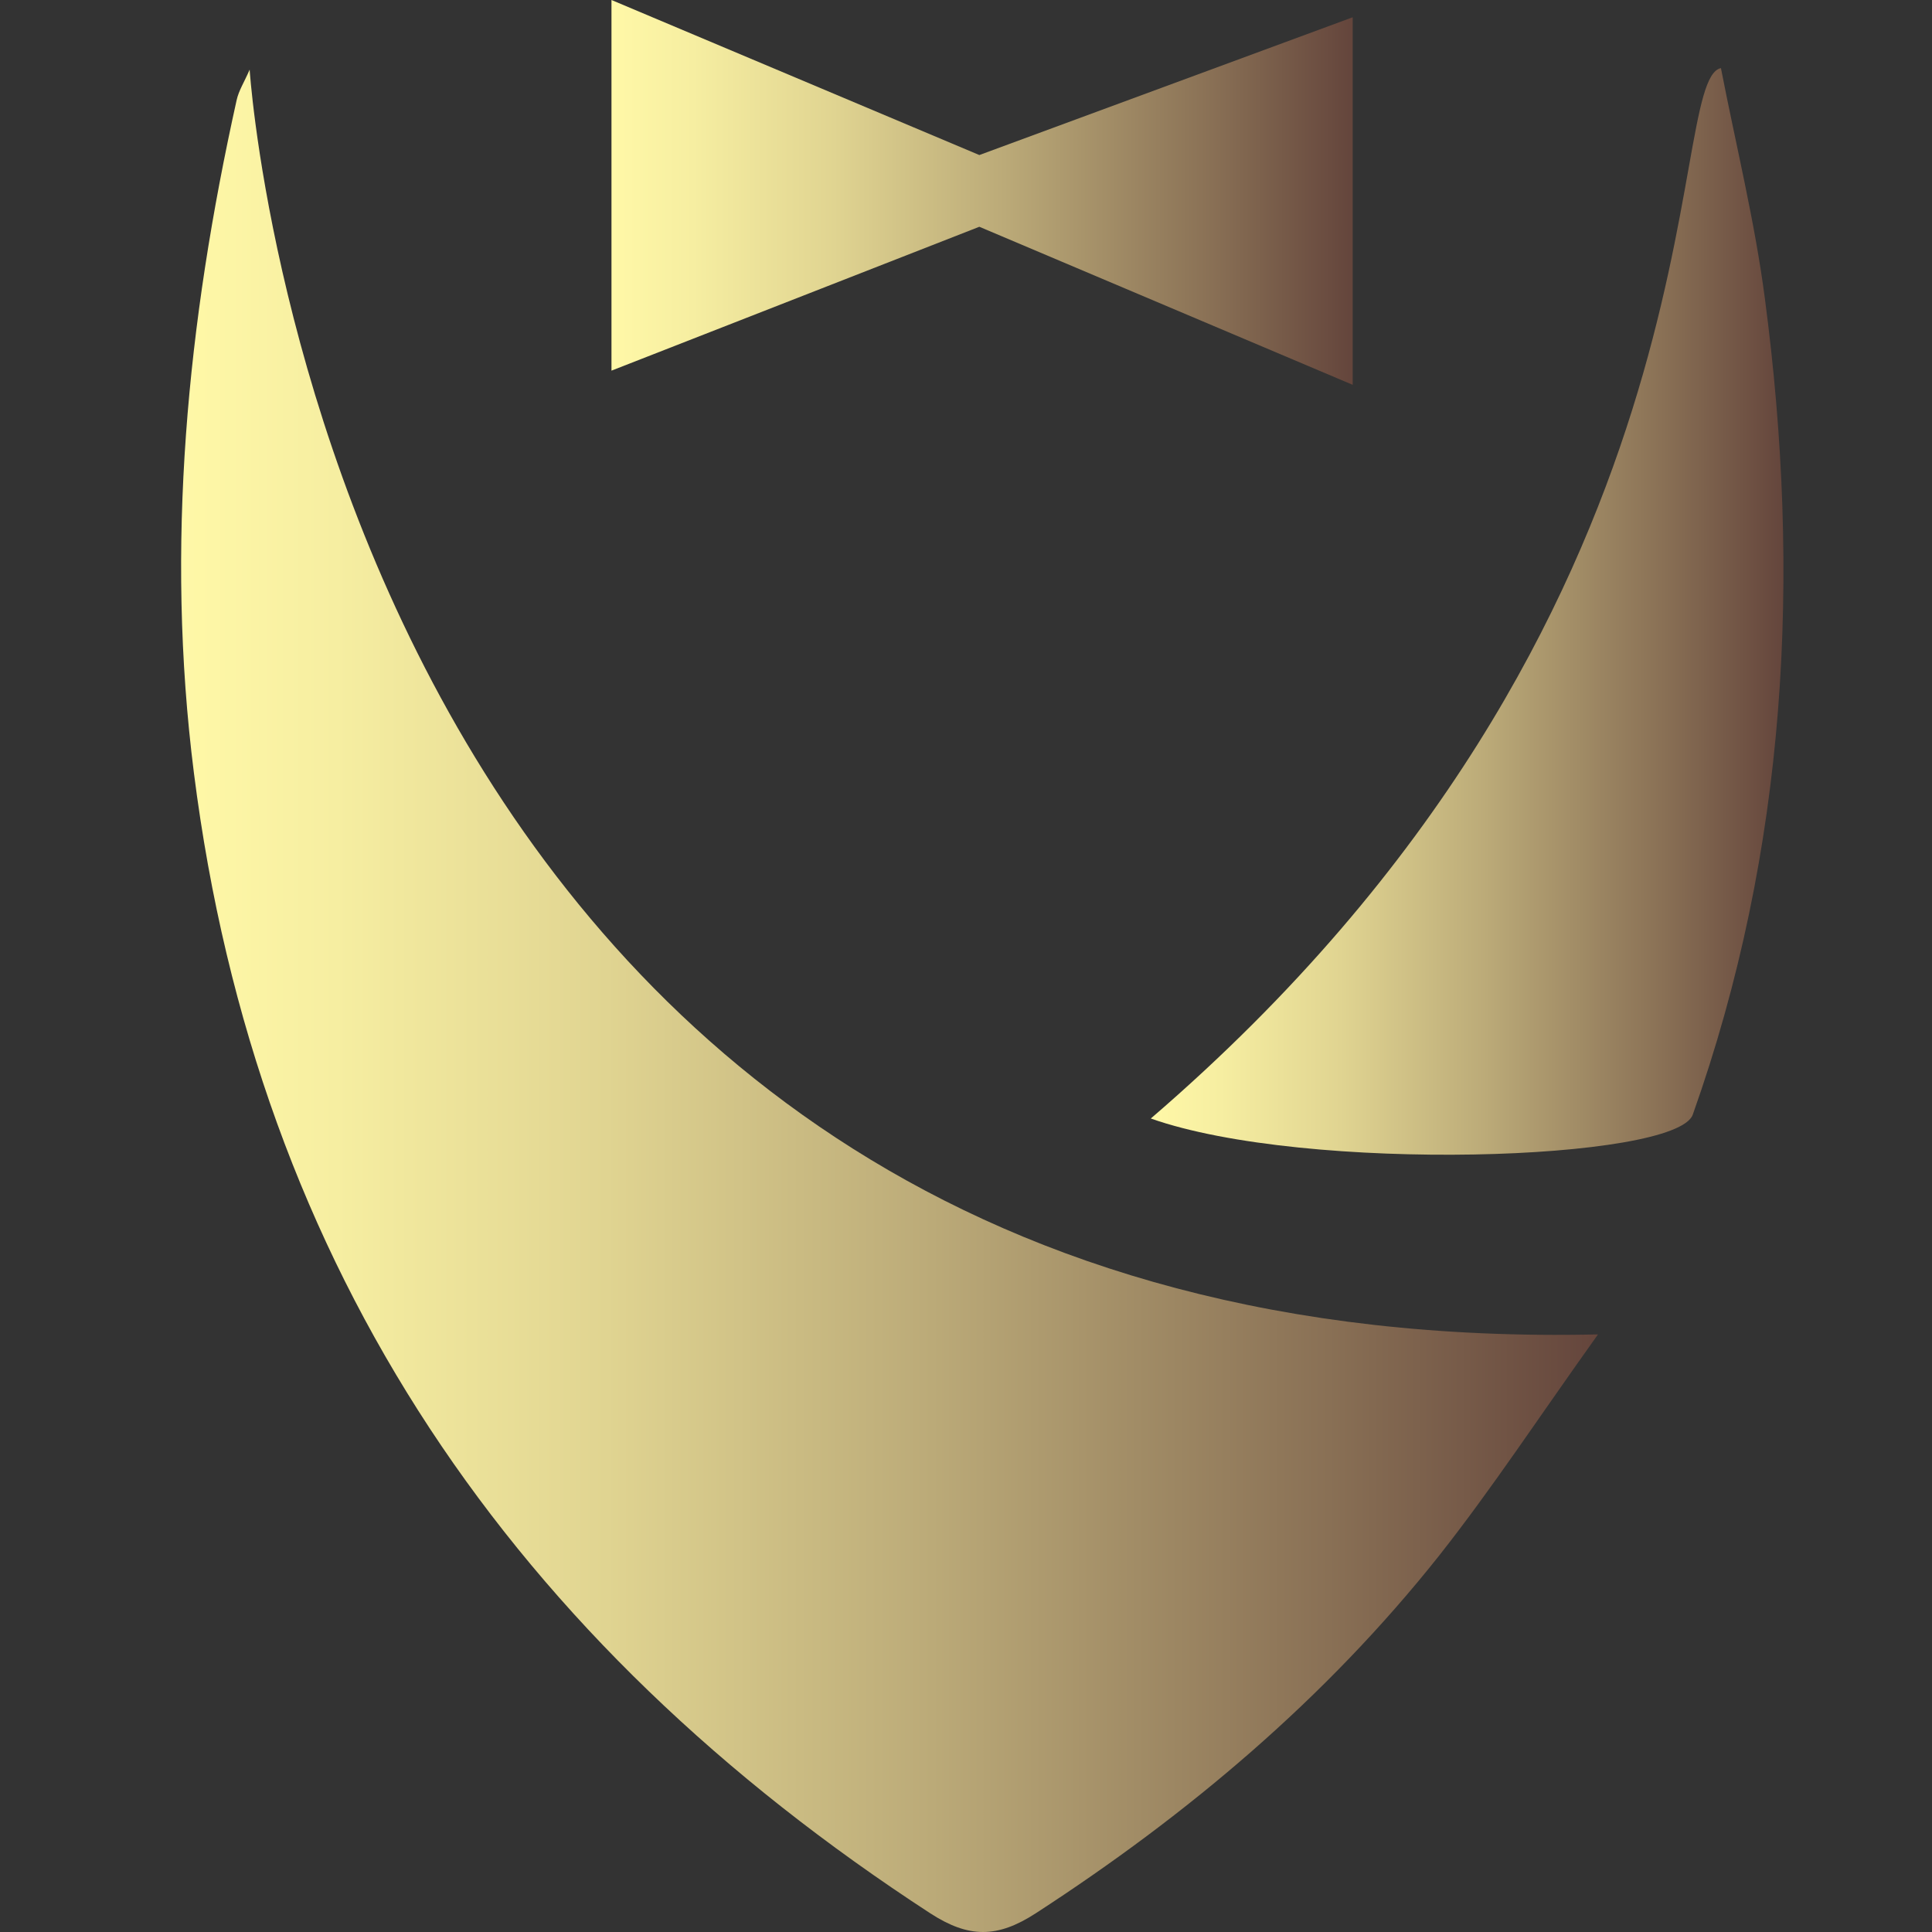
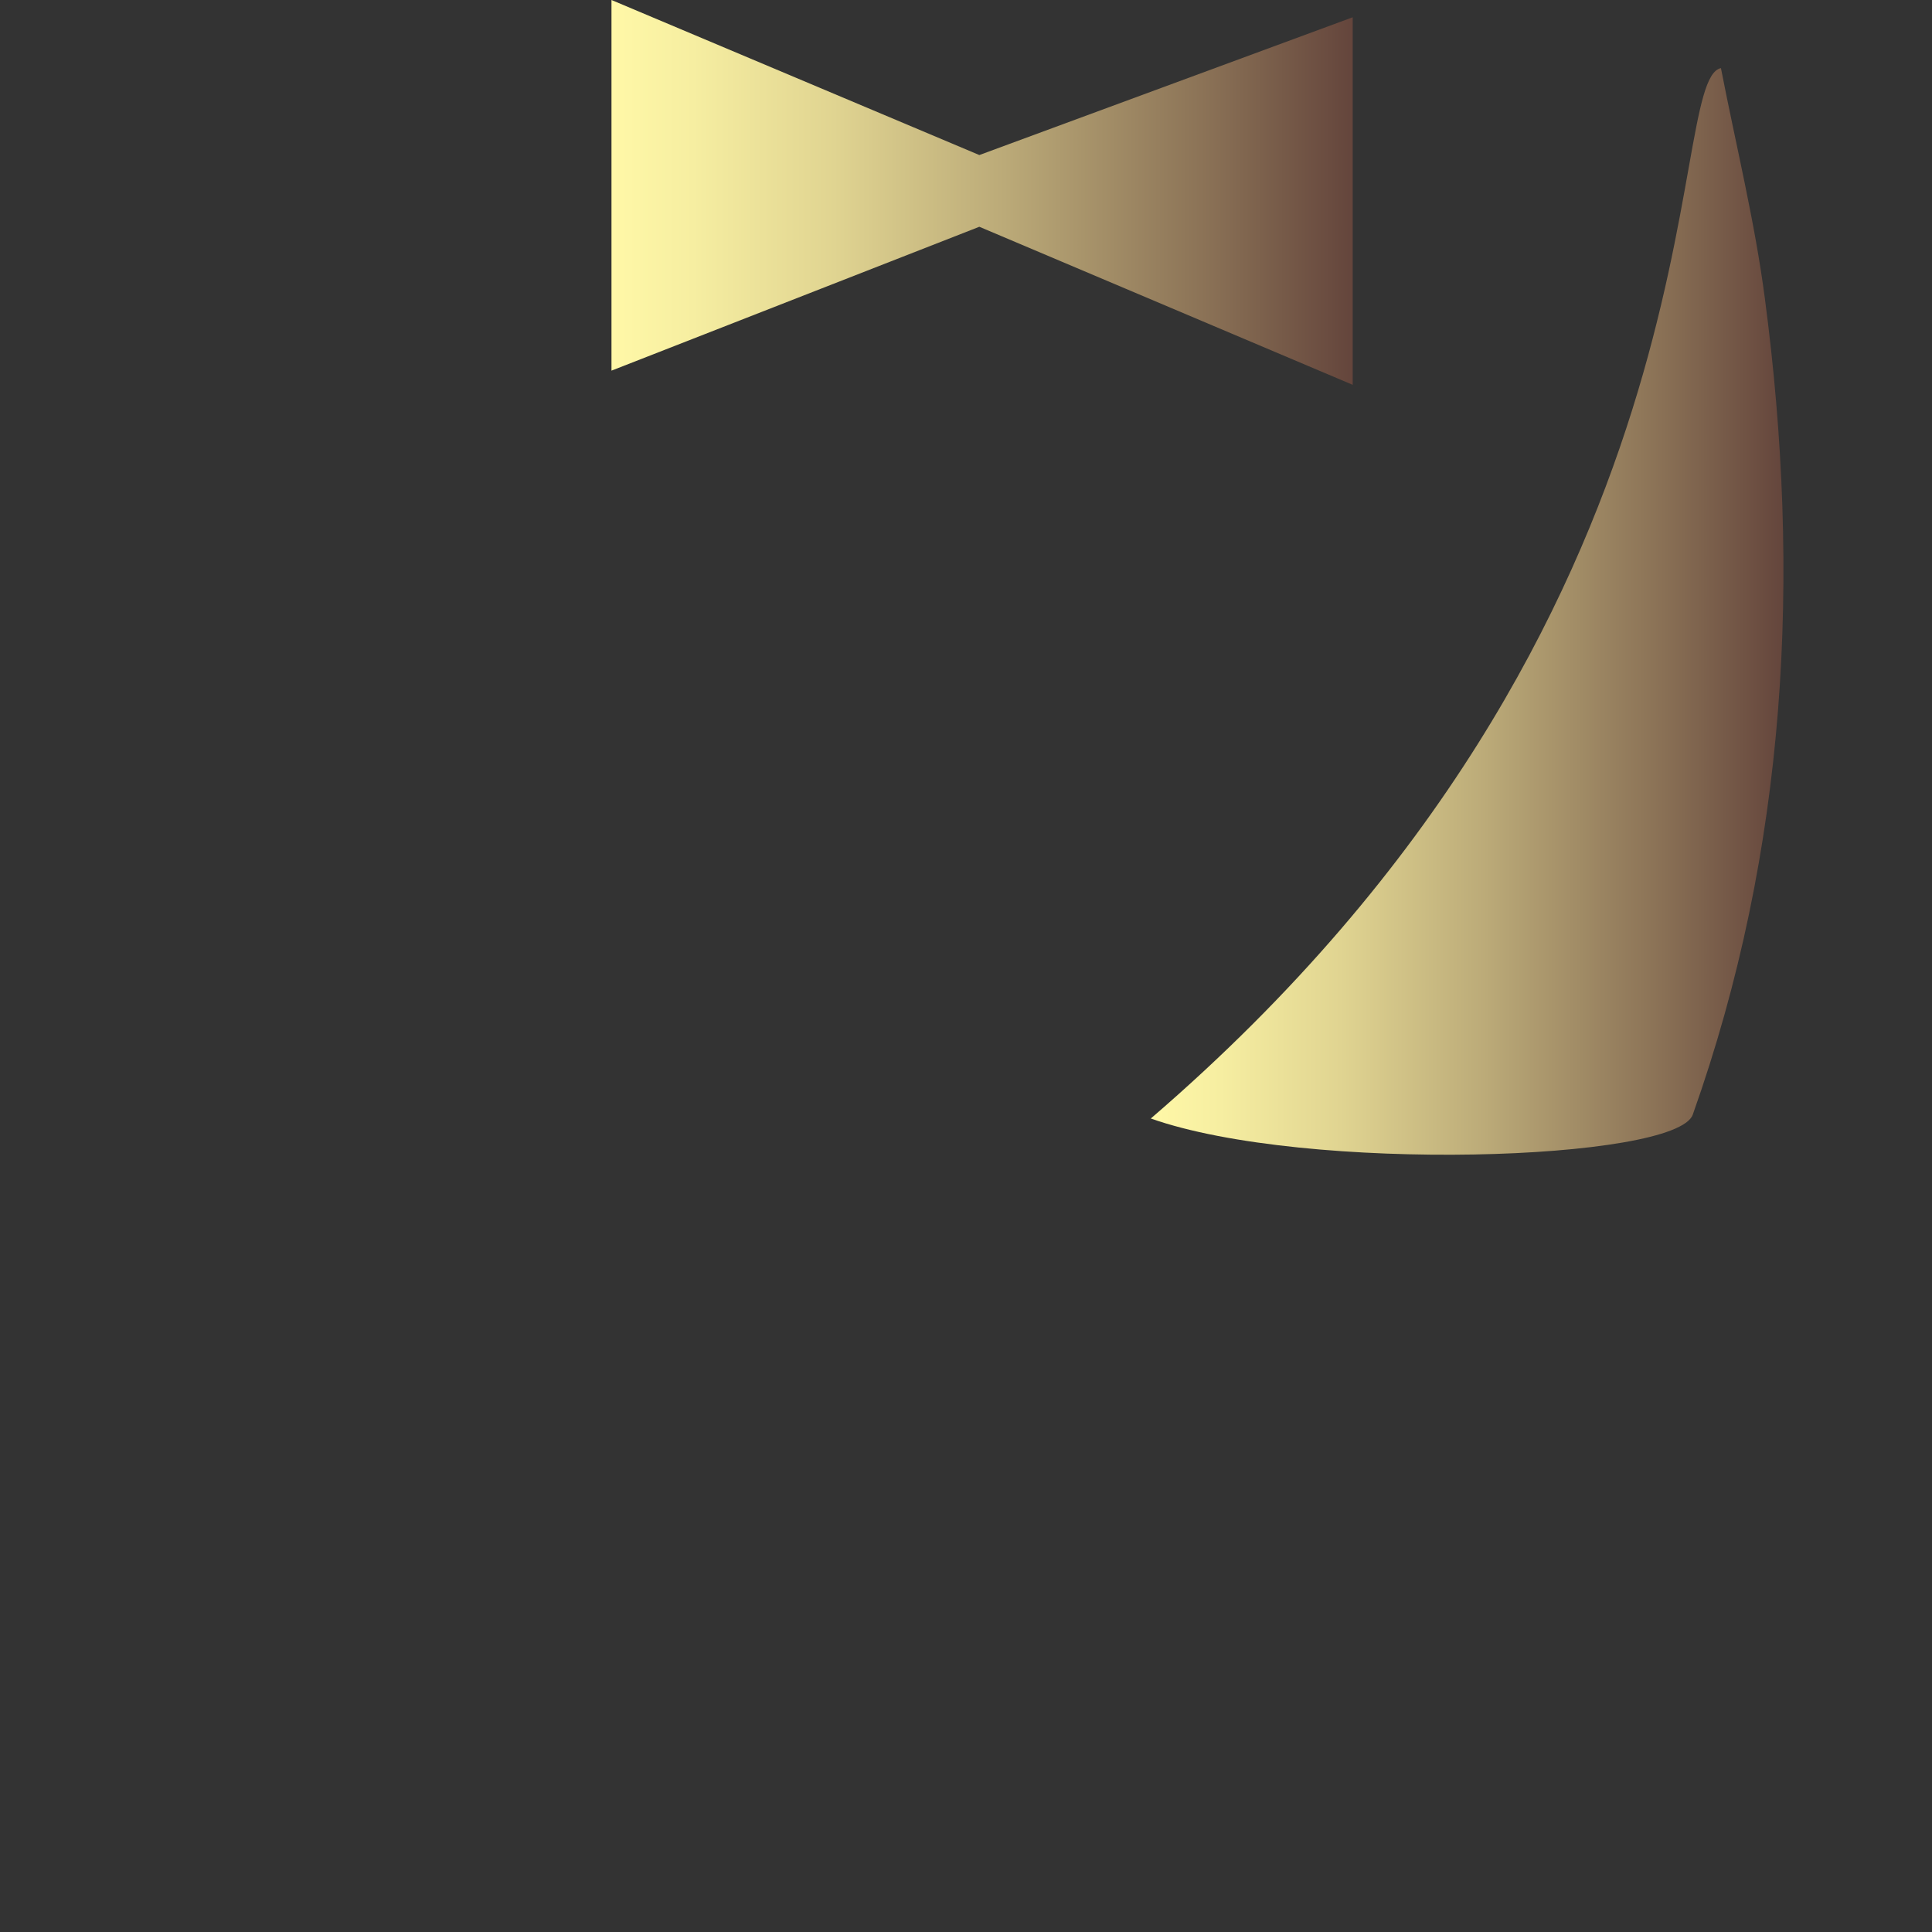
<svg xmlns="http://www.w3.org/2000/svg" width="32" height="32" viewBox="0 0 32 32" fill="none">
  <rect x="0" y="0" width="32" height="32" fill="#333333" stroke="none" />
  <path d="M16.221 2.568L10.128 0V6.139L16.221 3.756L22.405 6.374V0.286L16.221 2.568Z" fill="url(#paint0_linear_305_25)" />
-   <path d="M26.468 22.102C25.5 23.456 24.717 24.65 23.835 25.768C21.959 28.131 19.682 30.051 17.154 31.691C16.517 32.103 16.046 32.103 15.409 31.691C8.518 27.208 4.255 21.049 3.212 12.804C2.735 9.042 3.102 5.336 3.919 1.66C3.954 1.499 4.049 1.354 4.135 1.153C4.135 1.153 5.499 22.574 26.463 22.102H26.468Z" fill="url(#paint1_linear_305_25)" />
  <path d="M28.504 1.128C28.755 2.417 29.066 3.671 29.232 4.945C29.838 9.534 29.603 14.053 28.038 18.461C27.767 19.229 21.633 19.434 19.061 18.526C28.71 10.226 27.526 1.329 28.504 1.128Z" fill="url(#paint2_linear_305_25)" />
  <defs>
    <linearGradient id="paint0_linear_305_25" x1="10.128" y1="3.19" x2="22.405" y2="3.19" gradientUnits="userSpaceOnUse">
      <stop stop-color="#FFF8A7" />
      <stop offset="0.11" stop-color="#F6EEA1" />
      <stop offset="0.3" stop-color="#E0D491" />
      <stop offset="0.53" stop-color="#BBAA78" />
      <stop offset="0.81" stop-color="#897055" />
      <stop offset="1" stop-color="#64453C" />
    </linearGradient>
    <linearGradient id="paint1_linear_305_25" x1="3.001" y1="16.575" x2="26.468" y2="16.575" gradientUnits="userSpaceOnUse">
      <stop stop-color="#FFF8A7" />
      <stop offset="0.11" stop-color="#F6EEA1" />
      <stop offset="0.3" stop-color="#E0D491" />
      <stop offset="0.53" stop-color="#BBAA78" />
      <stop offset="0.81" stop-color="#897055" />
      <stop offset="1" stop-color="#64453C" />
    </linearGradient>
    <linearGradient id="paint2_linear_305_25" x1="19.061" y1="10.126" x2="29.543" y2="10.126" gradientUnits="userSpaceOnUse">
      <stop stop-color="#FFF8A7" />
      <stop offset="0.11" stop-color="#F6EEA1" />
      <stop offset="0.3" stop-color="#E0D491" />
      <stop offset="0.53" stop-color="#BBAA78" />
      <stop offset="0.81" stop-color="#897055" />
      <stop offset="1" stop-color="#64453C" />
    </linearGradient>
  </defs>
</svg>